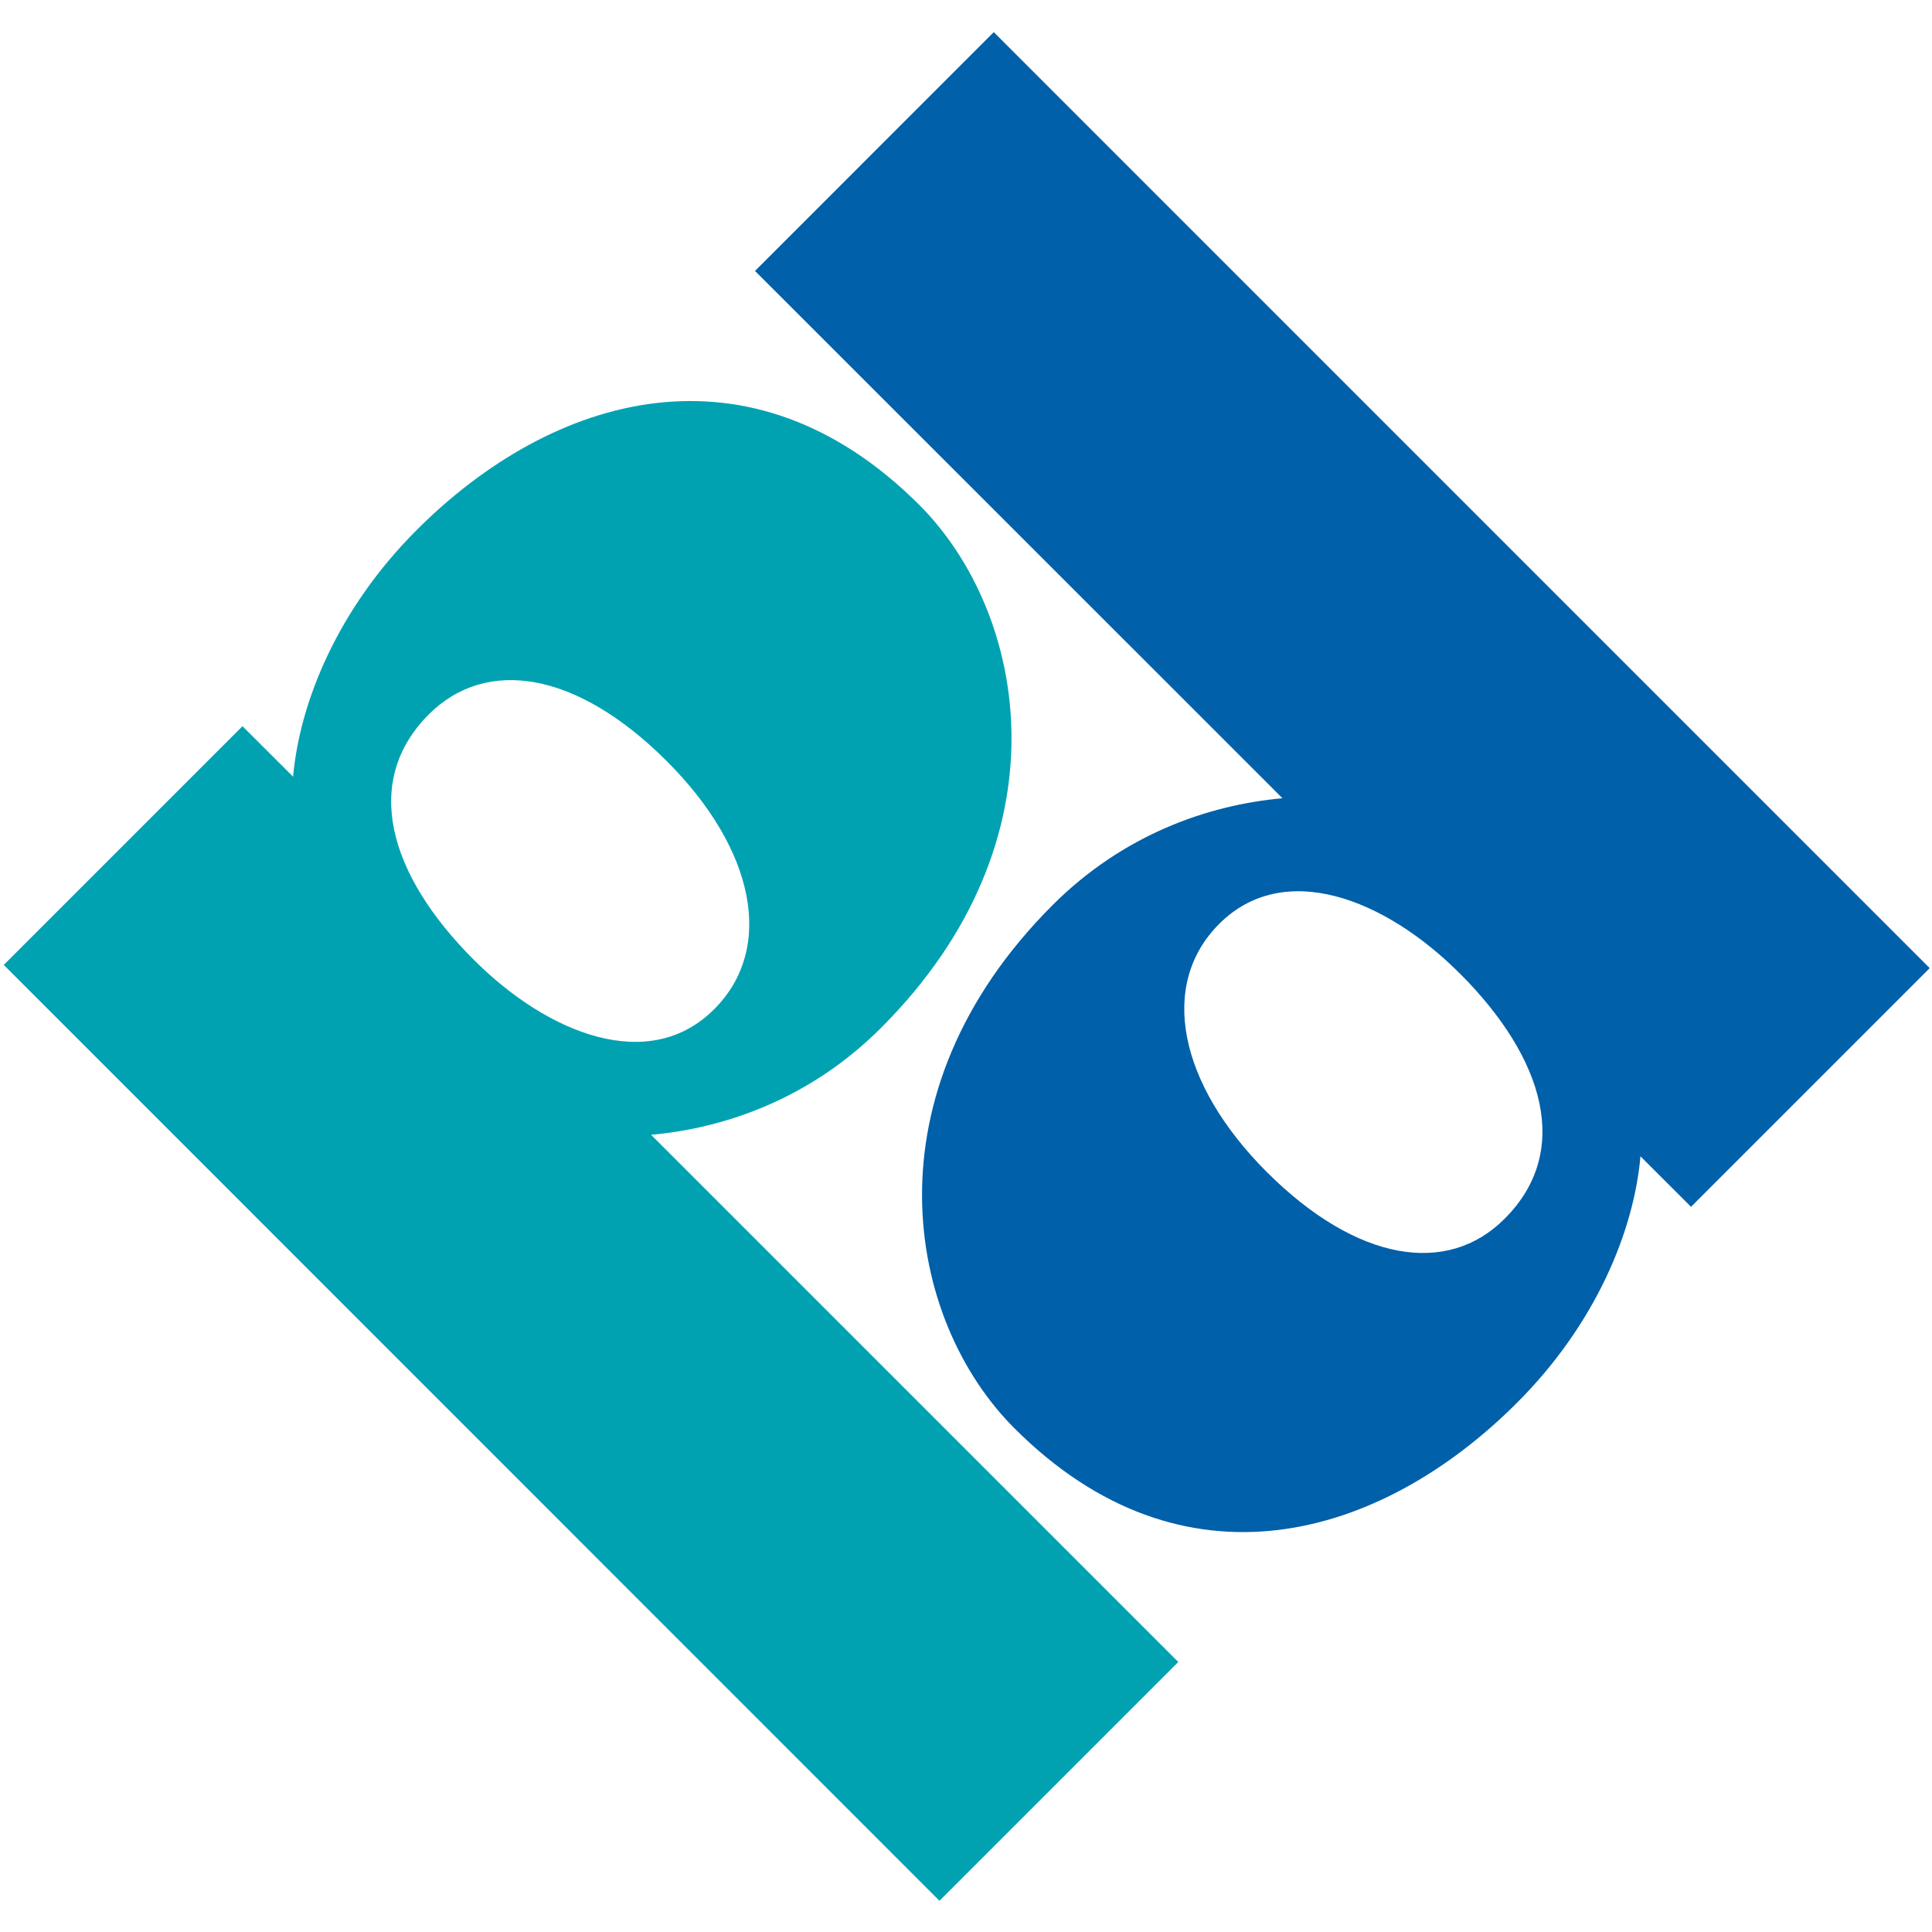
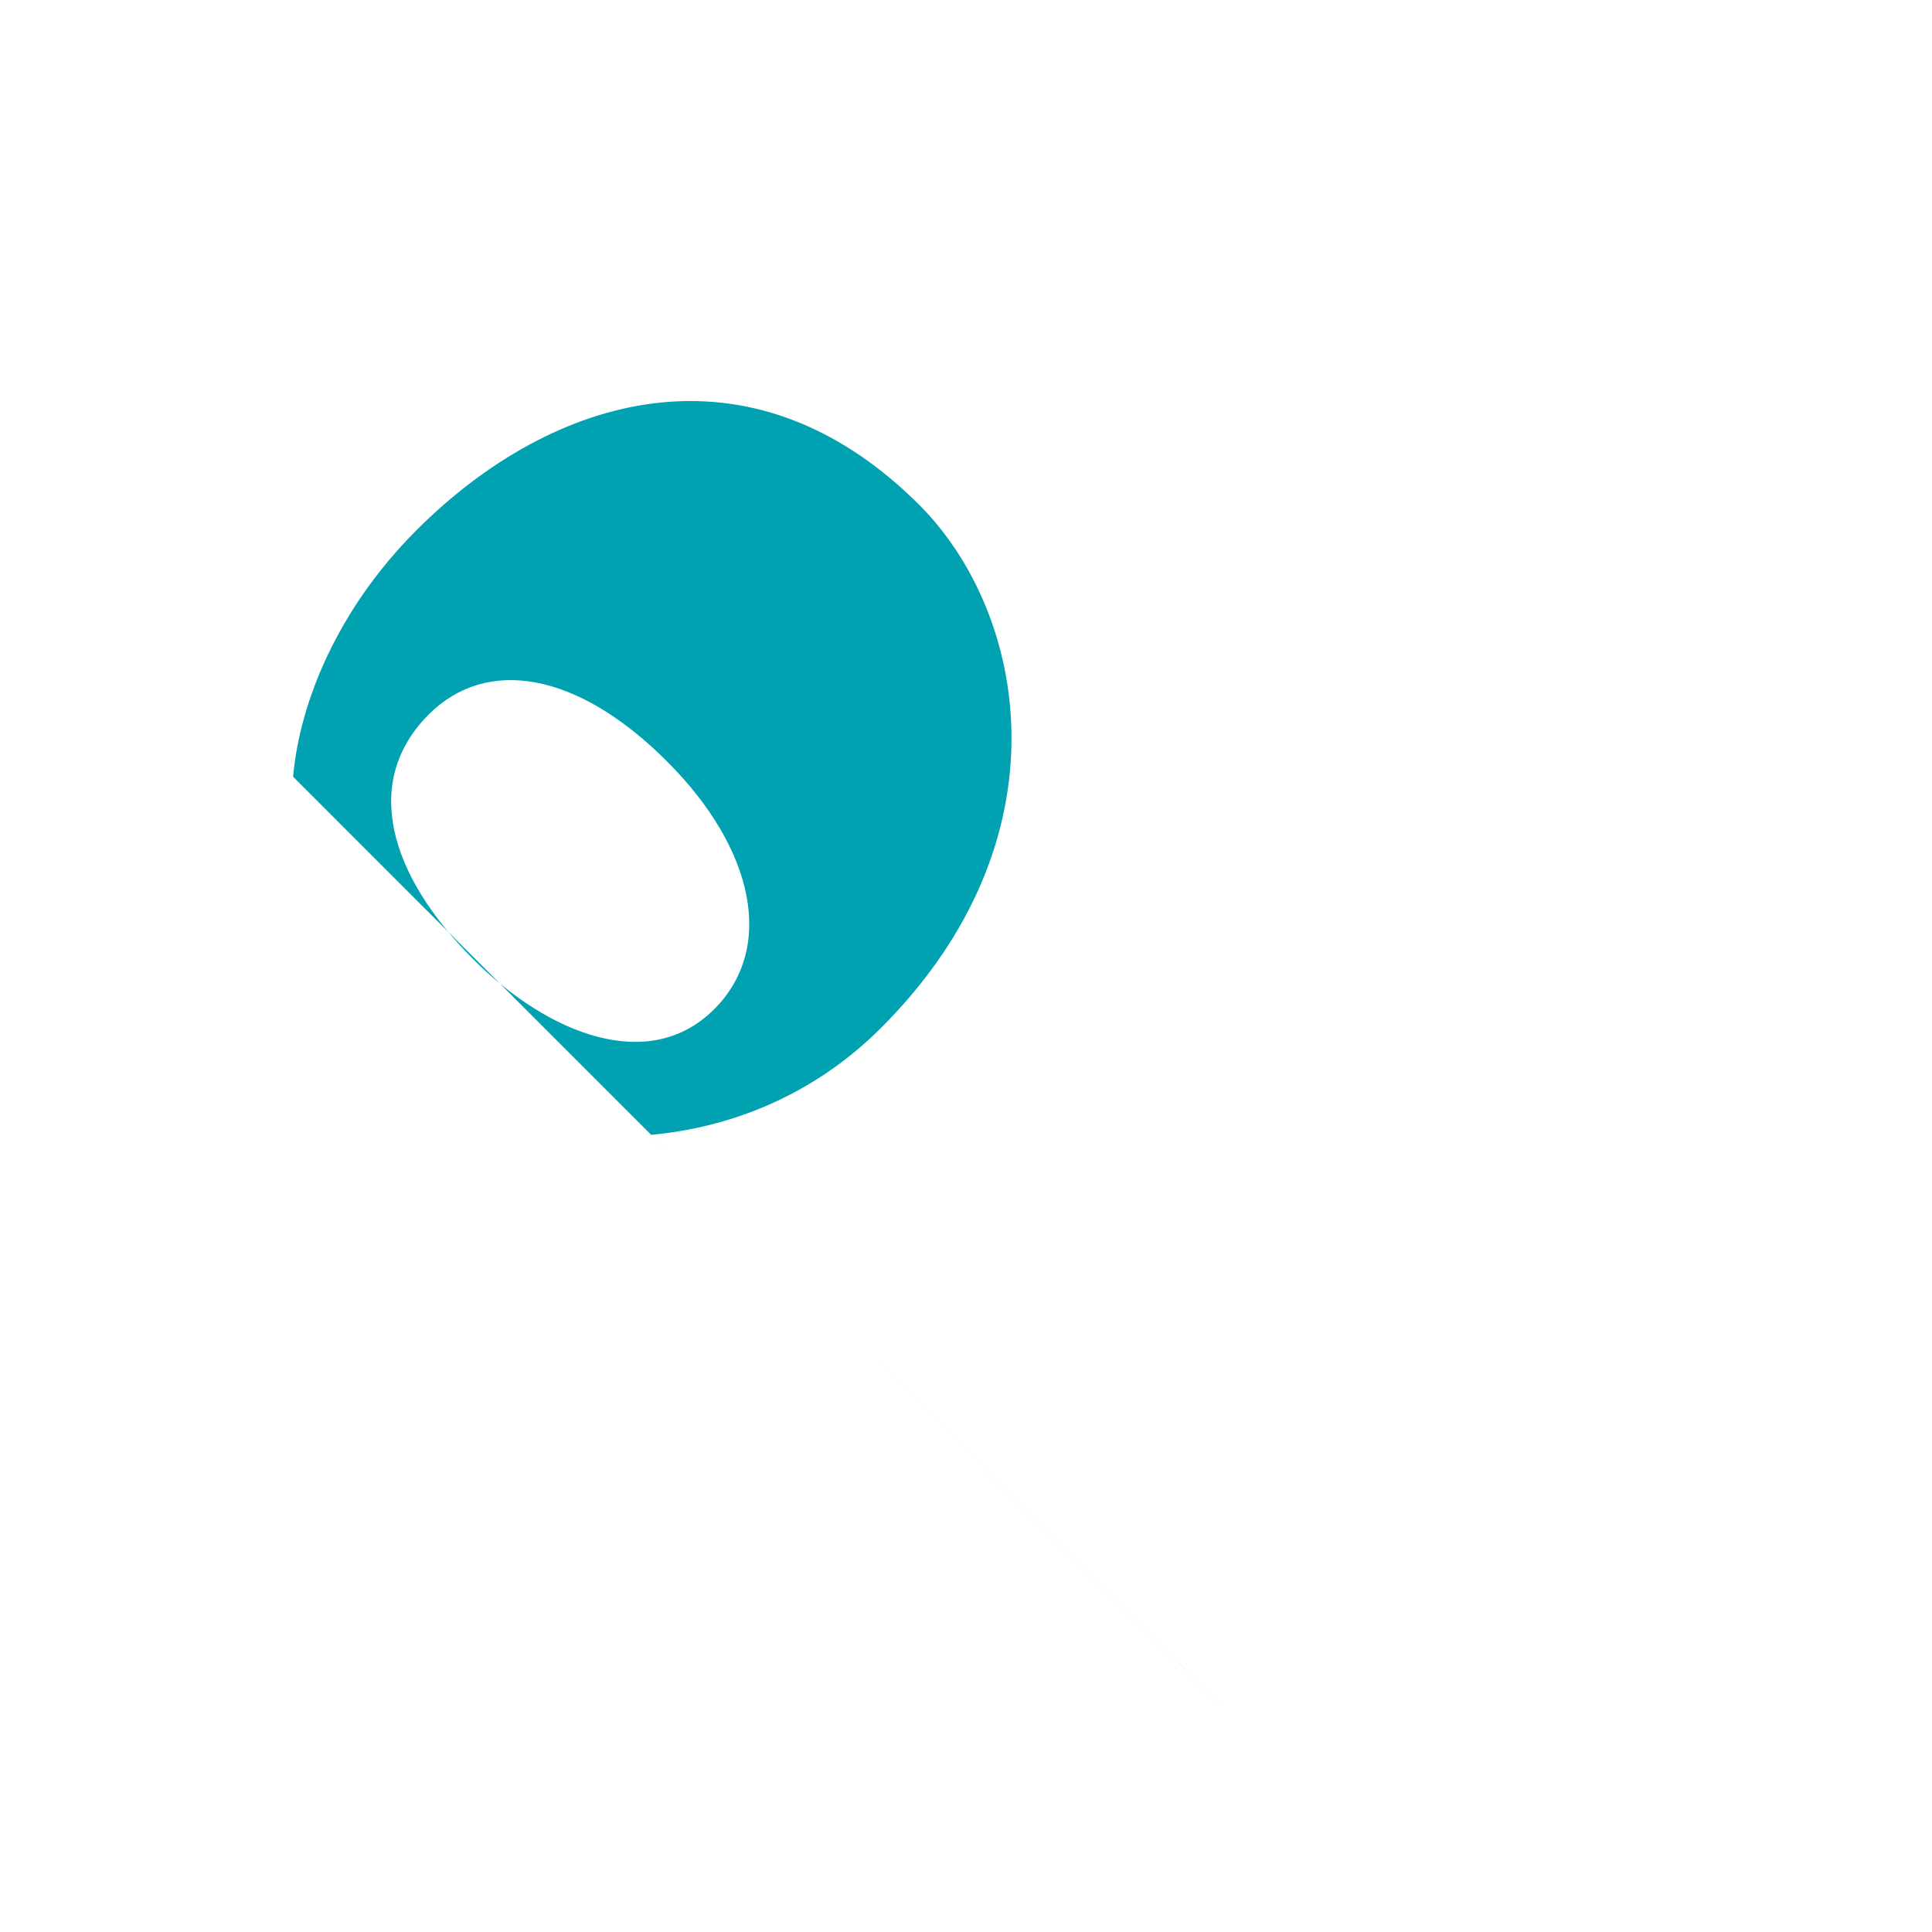
<svg xmlns="http://www.w3.org/2000/svg" data-bbox="0.49 4.19 251.21 243.74" viewBox="0 0 252 252" data-type="color">
  <g>
-     <path d="M38.23 101.31c.86-9.73 5.83-21.89 16.11-32.17 17.77-17.77 43.52-25.3 65.57-3.28 14.11 14.14 19.62 43.62-5 68.22-9.19 9.19-20.25 13.06-29.98 13.94l68.76 68.76-31.15 31.15L.49 125.86l31.14-31.14 6.59 6.58Zm23.55 23.86c9.83 9.83 22.97 14.88 31.37 6.47 7.95-7.94 5.33-20.87-6.18-32.36-11.74-11.74-23.52-13.58-31.02-6.12-8.73 8.73-5.3 20.88 5.83 32.01" fill="#00a2b2" data-color="1" />
-     <path d="M213.97 150.83c-.85 9.74-5.84 21.9-16.13 32.17-17.75 17.75-43.51 25.33-65.54 3.28-14.13-14.13-19.62-43.6 4.98-68.21 9.19-9.19 20.26-13.08 30-13.95l-68.8-68.78 31.14-31.15L251.7 126.28l-31.13 31.13-6.6-6.59Zm-23.58-23.87c-9.8-9.81-22.94-14.86-31.36-6.46-7.94 7.95-5.29 20.87 6.2 32.37 11.76 11.73 23.57 13.58 31.02 6.1 8.75-8.72 5.3-20.87-5.85-32.01" fill="#0060a9" data-color="2" />
+     <path d="M38.23 101.31c.86-9.73 5.83-21.89 16.11-32.17 17.77-17.77 43.52-25.3 65.57-3.28 14.11 14.14 19.62 43.62-5 68.22-9.19 9.19-20.25 13.06-29.98 13.94l68.76 68.76-31.15 31.15l31.14-31.14 6.59 6.58Zm23.55 23.86c9.83 9.83 22.97 14.88 31.37 6.47 7.95-7.94 5.33-20.87-6.18-32.36-11.74-11.74-23.52-13.58-31.02-6.12-8.73 8.73-5.3 20.88 5.83 32.01" fill="#00a2b2" data-color="1" />
  </g>
</svg>